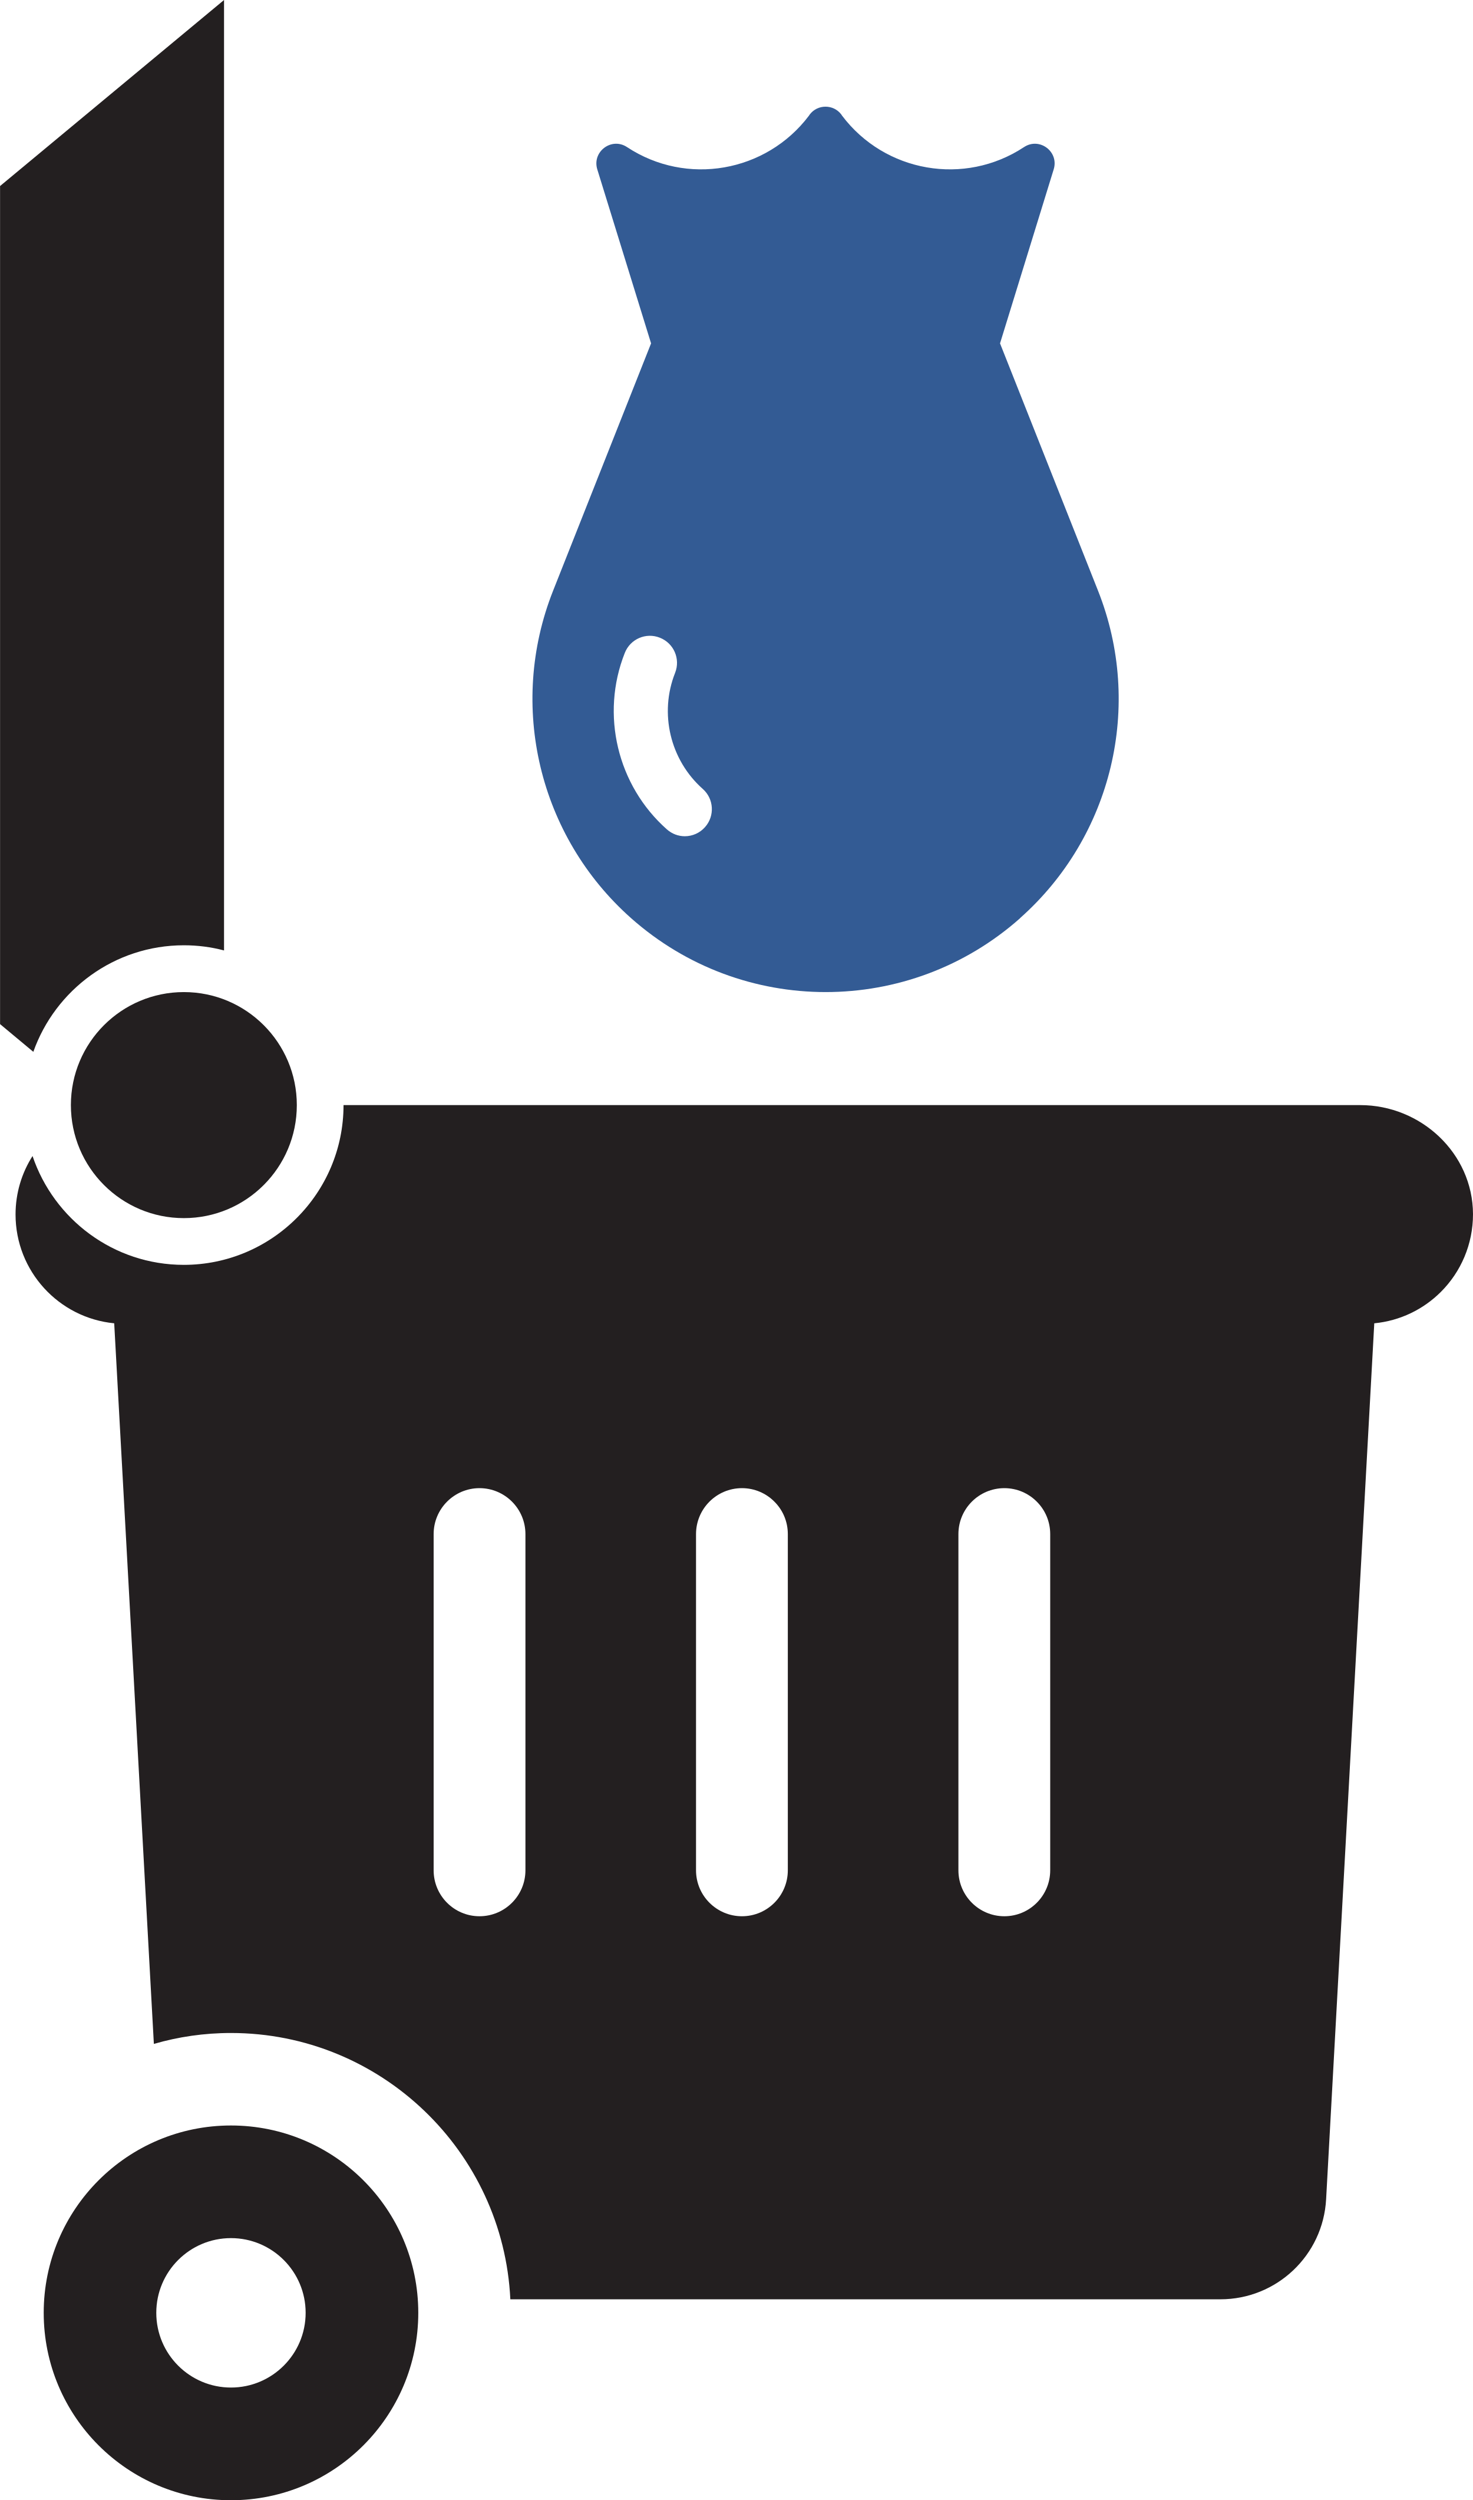
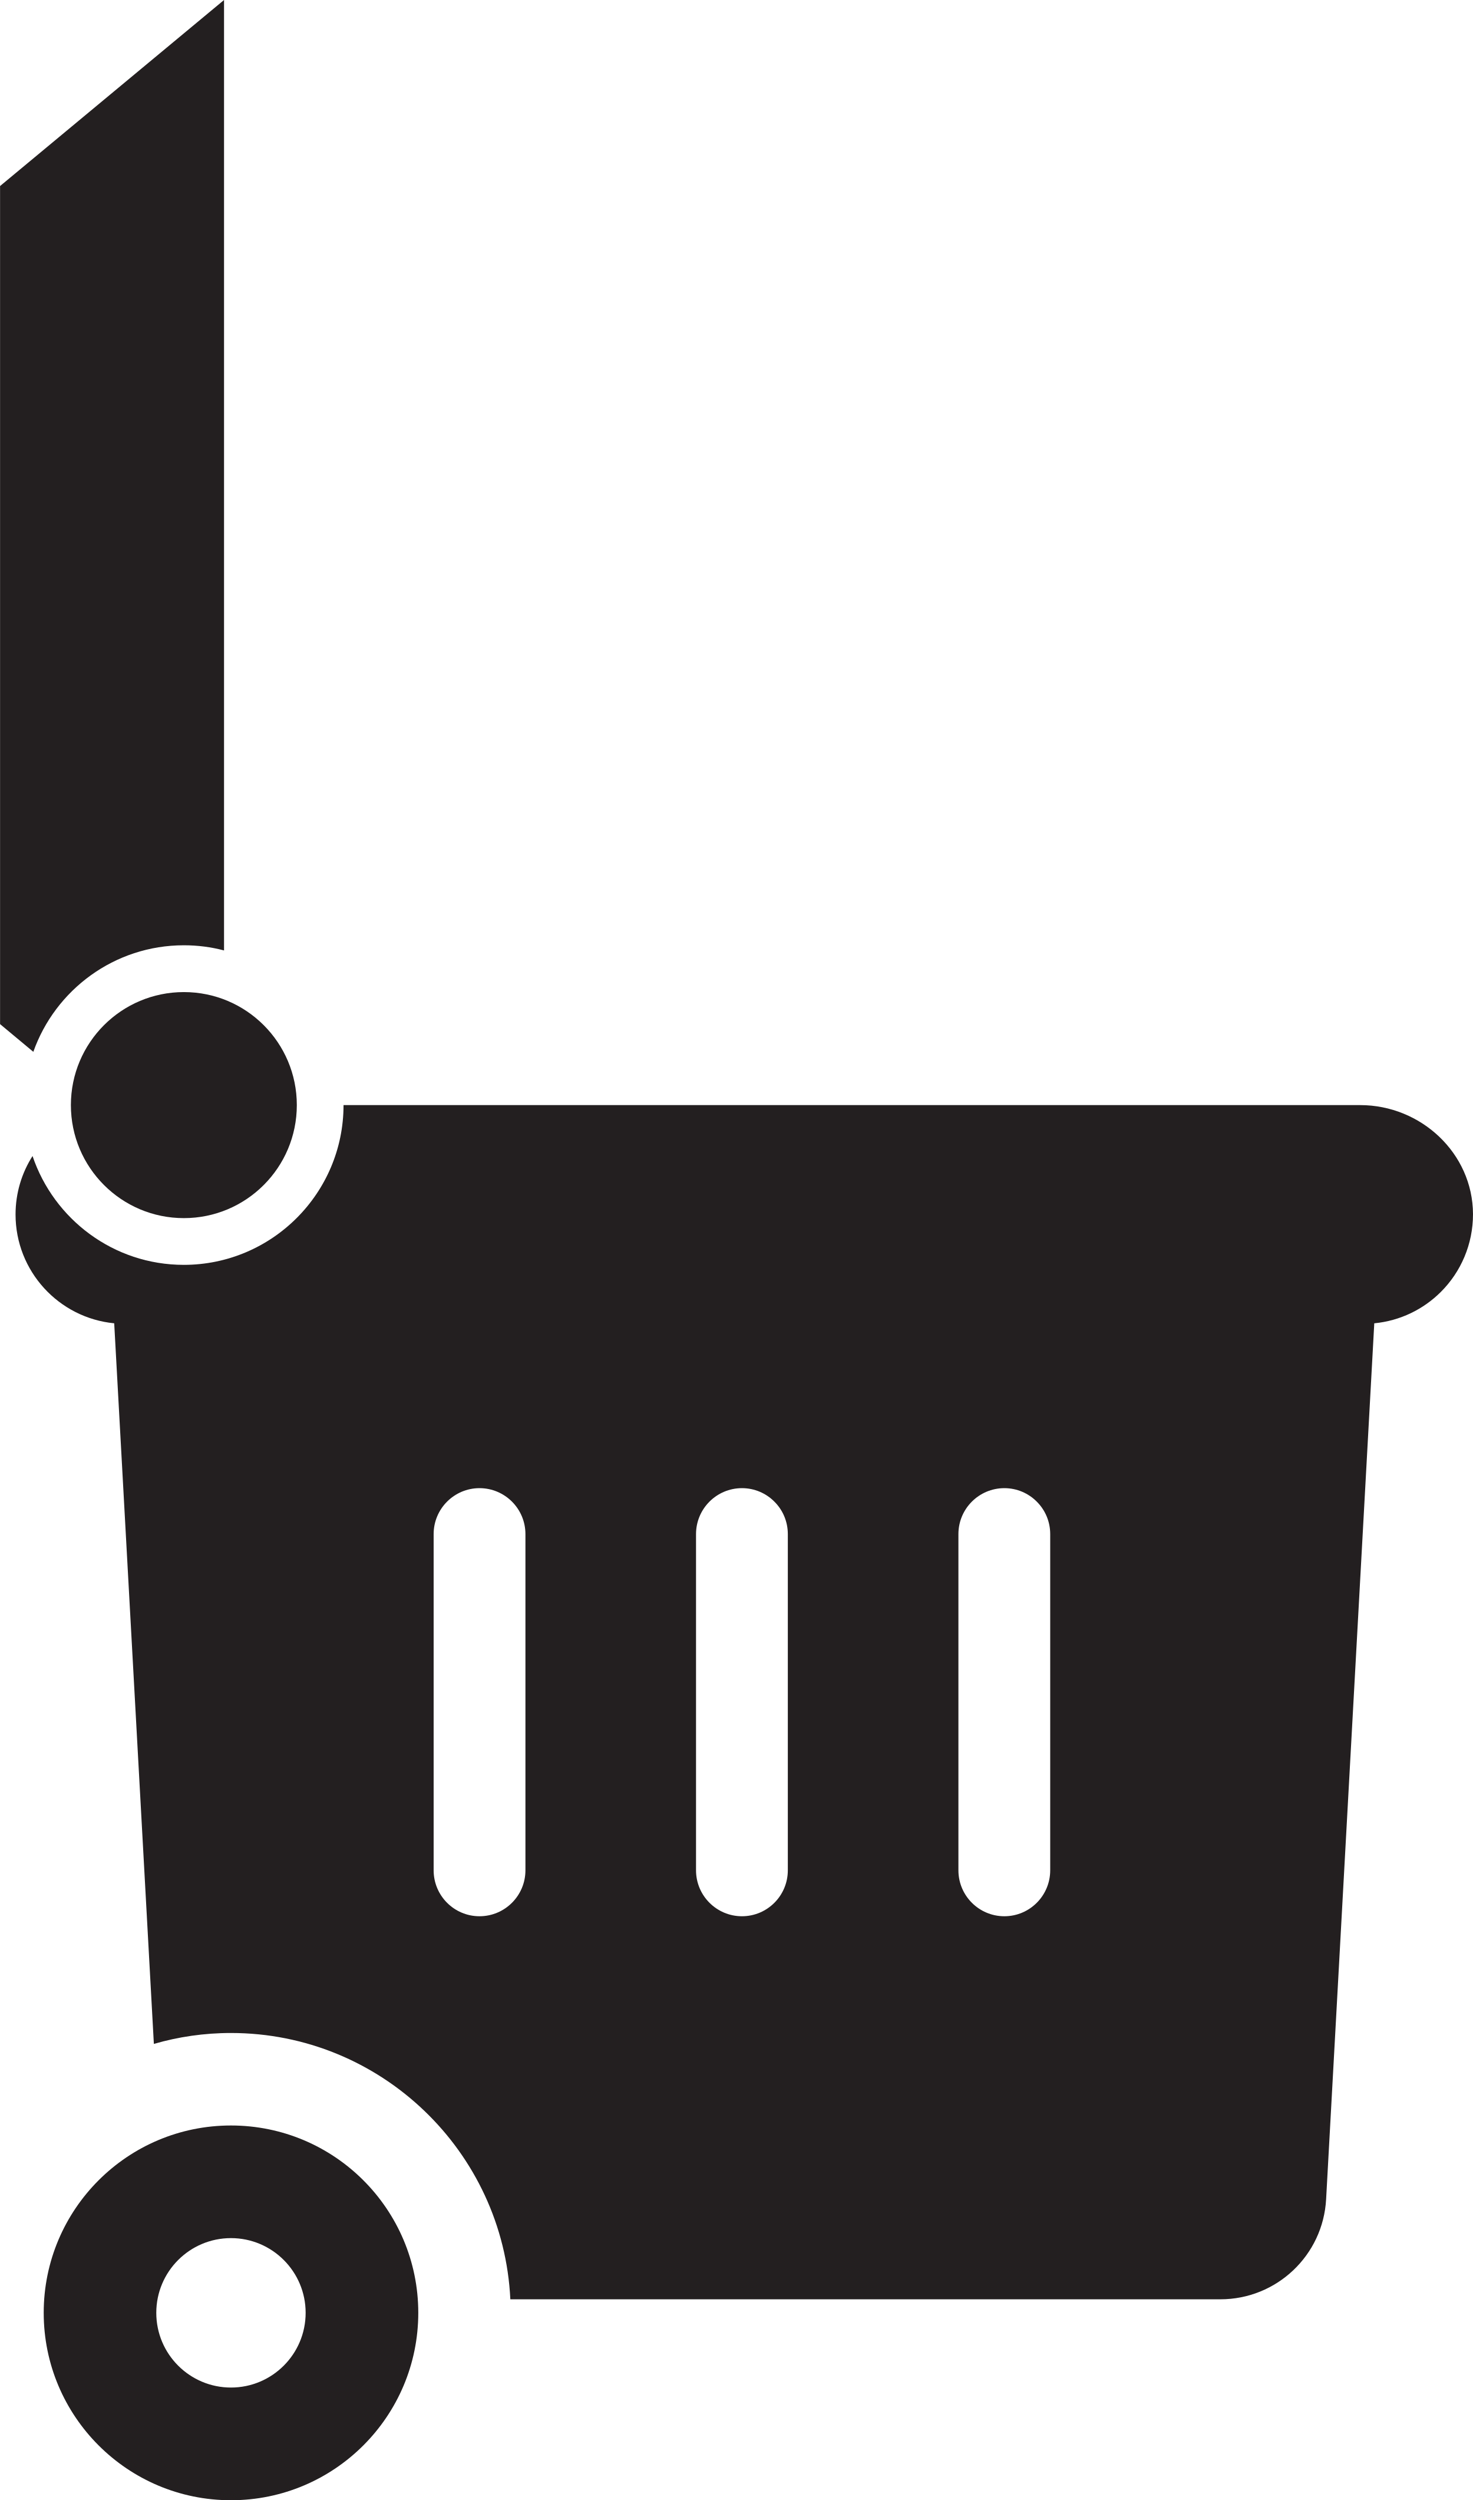
<svg xmlns="http://www.w3.org/2000/svg" id="Layer_2" data-name="Layer 2" viewBox="0 0 225.45 382.49">
  <defs>
    <style>      .cls-1 {        fill: #231f20;      }      .cls-2 {        fill: #335b94;      }    </style>
  </defs>
  <g id="Layer_2-2" data-name="Layer 2">
    <g>
      <g>
        <path class="cls-1" d="M35.35,325.16c-15.83,0-28.66,12.83-28.66,28.66s12.83,28.67,28.66,28.67,28.67-12.84,28.67-28.67-12.84-28.66-28.67-28.66ZM35.35,365.25c-6.31,0-11.43-5.12-11.43-11.43s5.12-11.43,11.43-11.43,11.43,5.12,11.43,11.43-5.12,11.43-11.43,11.43Z" />
        <path class="cls-1" d="M208.19,169.06H52.58c0,13.48-10.97,24.44-24.45,24.44-10.74,0-19.88-6.97-23.15-16.65-1.65,2.59-2.6,5.66-2.6,8.94,0,8.69,6.63,15.83,15.1,16.65l6.07,110.24c3.75-1.09,7.71-1.67,11.8-1.67,22.91,0,41.68,18.09,42.76,40.74h108.68c8.6,0,15.72-6.72,16.18-15.32l7.37-133.99c3.98-.38,7.54-2.15,10.21-4.82,3.04-3.04,4.91-7.26,4.9-11.9-.04-9.3-7.97-16.66-17.26-16.66ZM80.42,286.12c0,3.88-3.15,7.03-7.03,7.03s-7.02-3.15-7.02-7.03v-51.43c0-3.88,3.15-7.03,7.02-7.03,1.94,0,3.7.79,4.97,2.06,1.27,1.27,2.06,3.03,2.06,4.97v51.43ZM120.58,286.12c0,3.88-3.14,7.03-7.02,7.03s-7.03-3.15-7.03-7.03v-51.43c0-3.88,3.15-7.03,7.03-7.03,1.94,0,3.7.79,4.96,2.06,1.28,1.27,2.06,3.03,2.06,4.97v51.43ZM160.74,286.12c0,3.88-3.14,7.03-7.02,7.03s-7.03-3.15-7.03-7.03v-51.43c0-3.88,3.15-7.03,7.03-7.03,1.94,0,3.7.79,4.96,2.06,1.28,1.27,2.06,3.03,2.06,4.97v51.43Z" />
        <path class="cls-1" d="M34.29,0v145.4c-1.96-.52-4.02-.79-6.15-.79-10.62,0-19.68,6.81-23.04,16.3l-5.09-4.24V28.46L34.29,0Z" />
        <circle class="cls-1" cx="28.14" cy="169.06" r="17.29" />
      </g>
-       <path class="cls-2" d="M168.06,90.37l-15-37.84,8.21-26.61c.85-2.72-2.18-4.99-4.55-3.41-9.09,5.99-21.28,3.87-27.84-4.82l-.11-.17c-1.21-1.6-3.63-1.6-4.84,0l-.11.17c-6.56,8.69-18.75,10.81-27.84,4.82-2.37-1.58-5.4.69-4.56,3.41l8.23,26.61-15,37.85c-6.95,17.54-2.18,37.56,11.94,50.08,8.5,7.54,19.13,11.31,29.78,11.31s21.26-3.77,29.75-11.29v-.02c14.13-12.52,18.9-32.54,11.94-50.09ZM107.91,126.53c-.81.92-1.95,1.4-3.1,1.4-.97,0-1.95-.35-2.74-1.05-7.59-6.72-10.18-17.58-6.44-27,.84-2.13,3.25-3.17,5.37-2.32,2.13.84,3.17,3.24,2.33,5.37-2.46,6.2-.76,13.33,4.23,17.76,1.71,1.51,1.87,4.13.35,5.84Z" />
    </g>
  </g>
</svg>